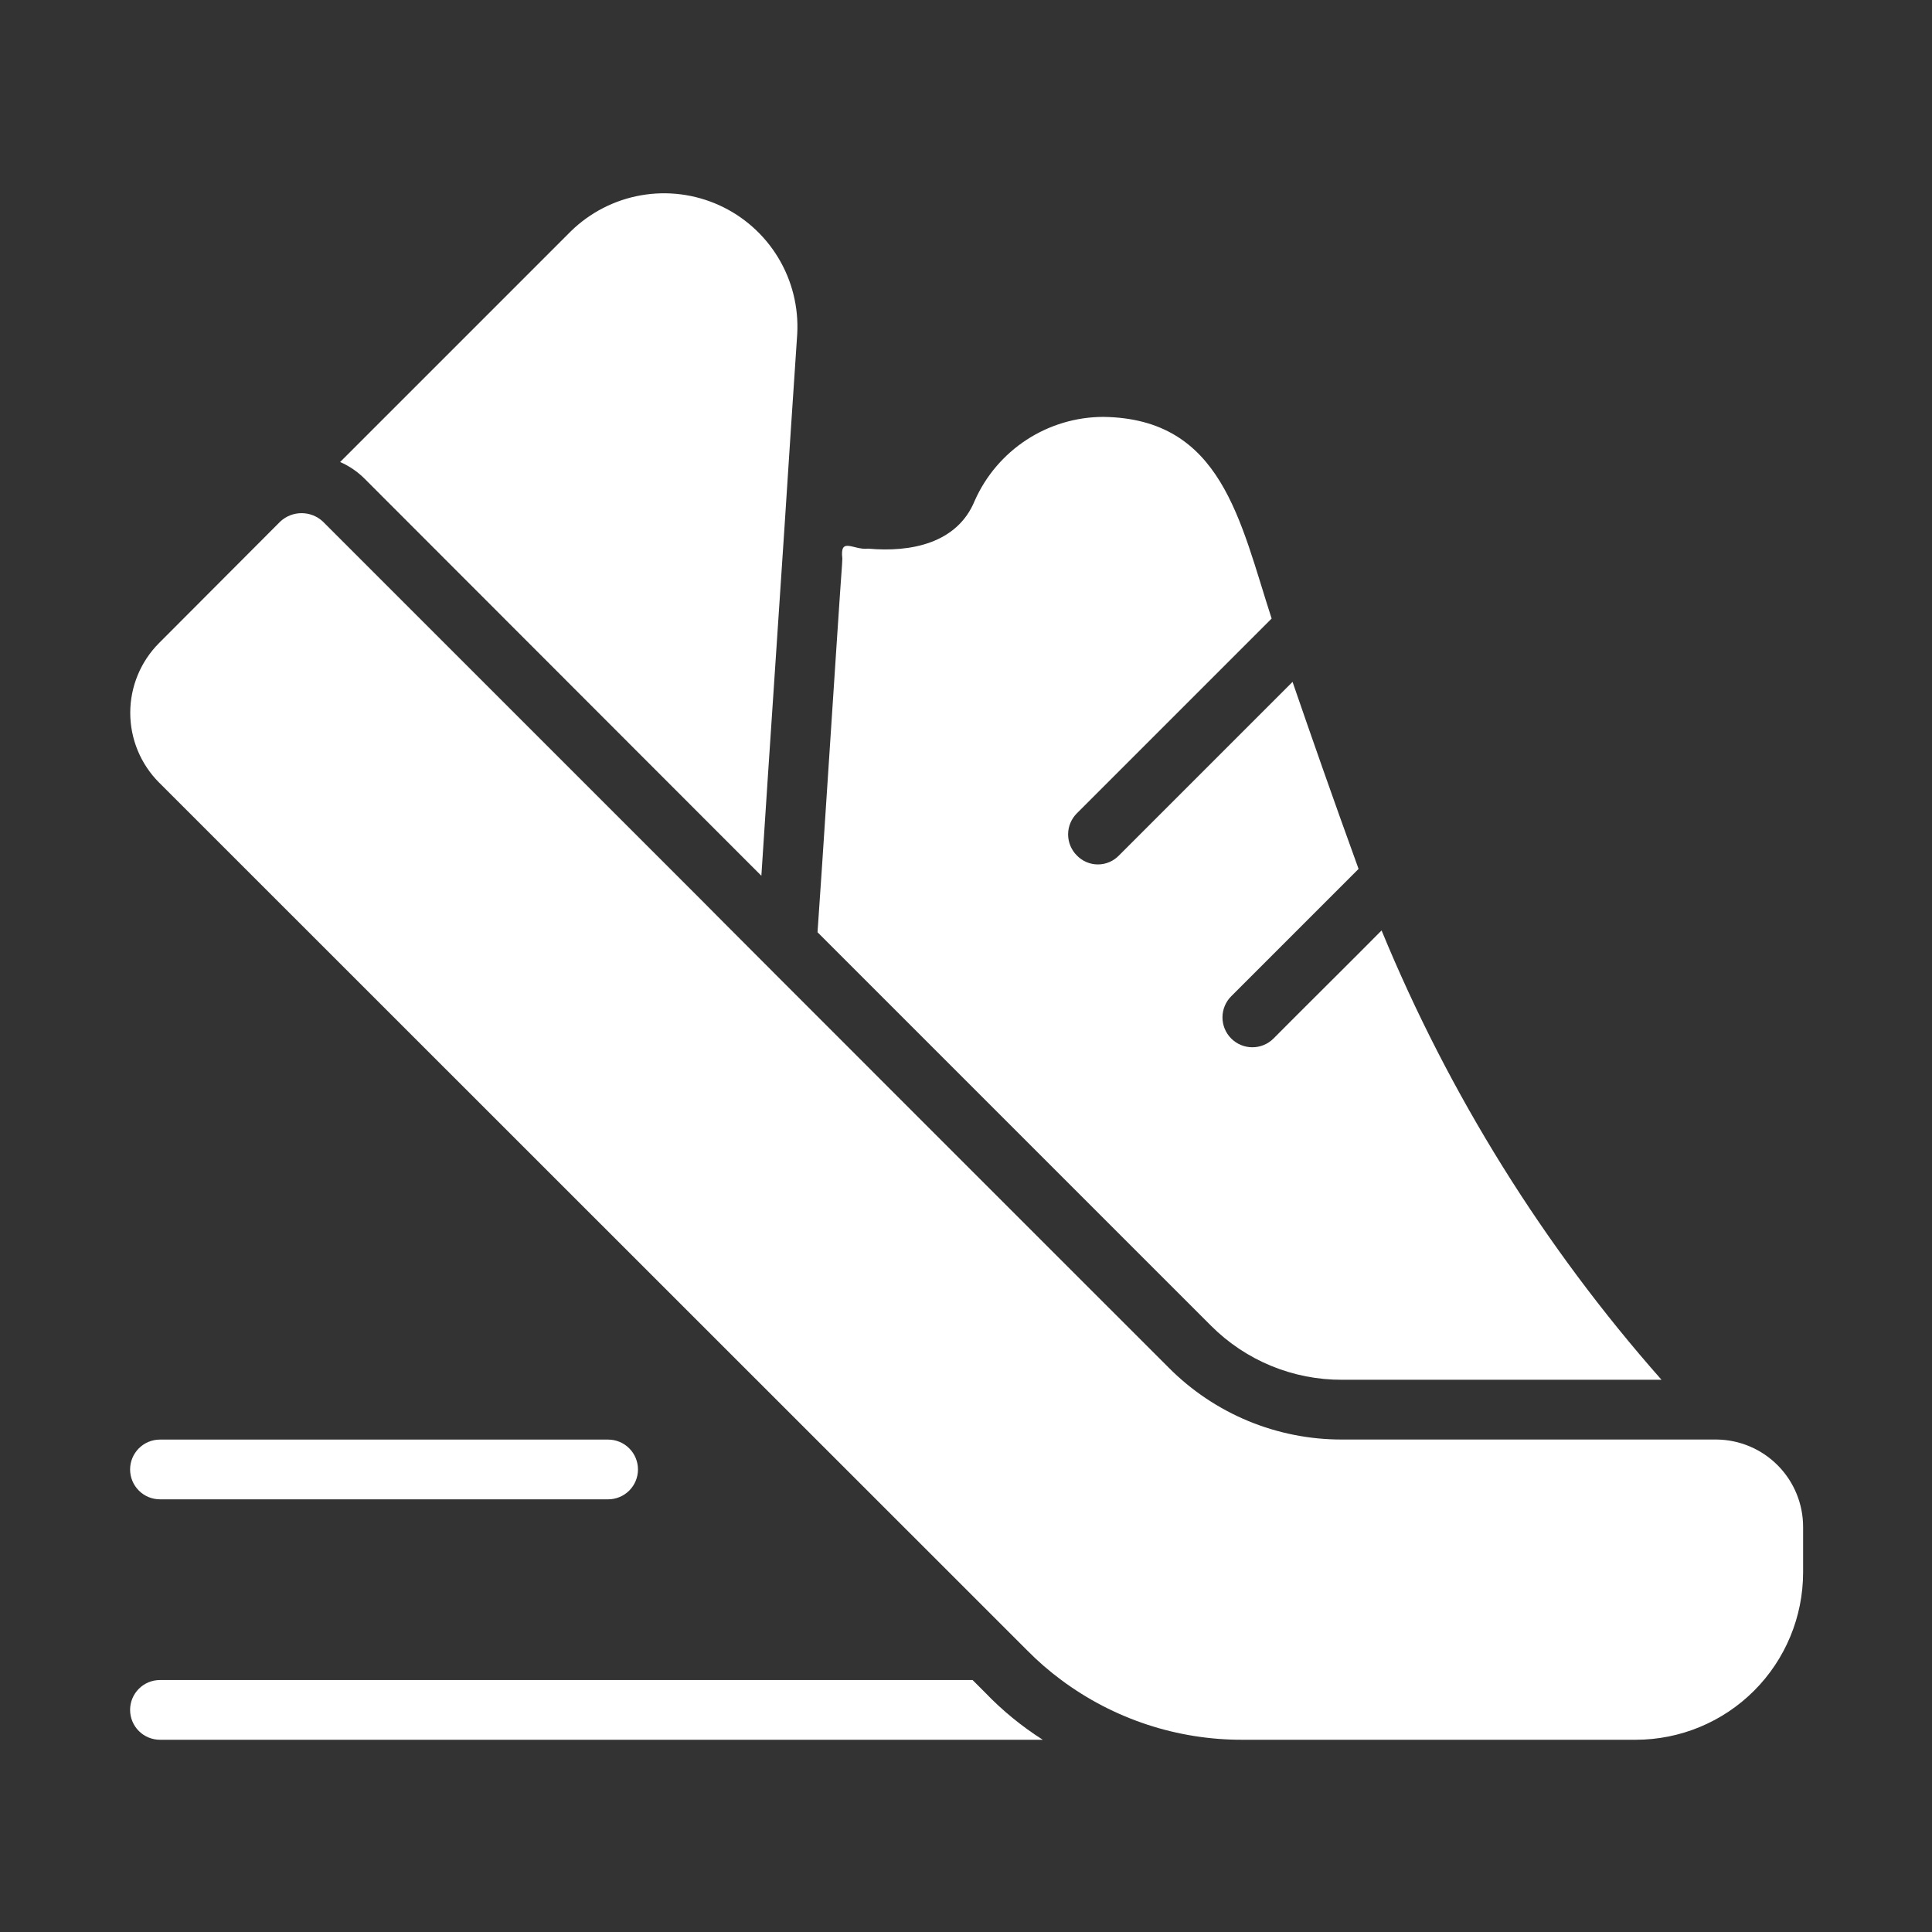
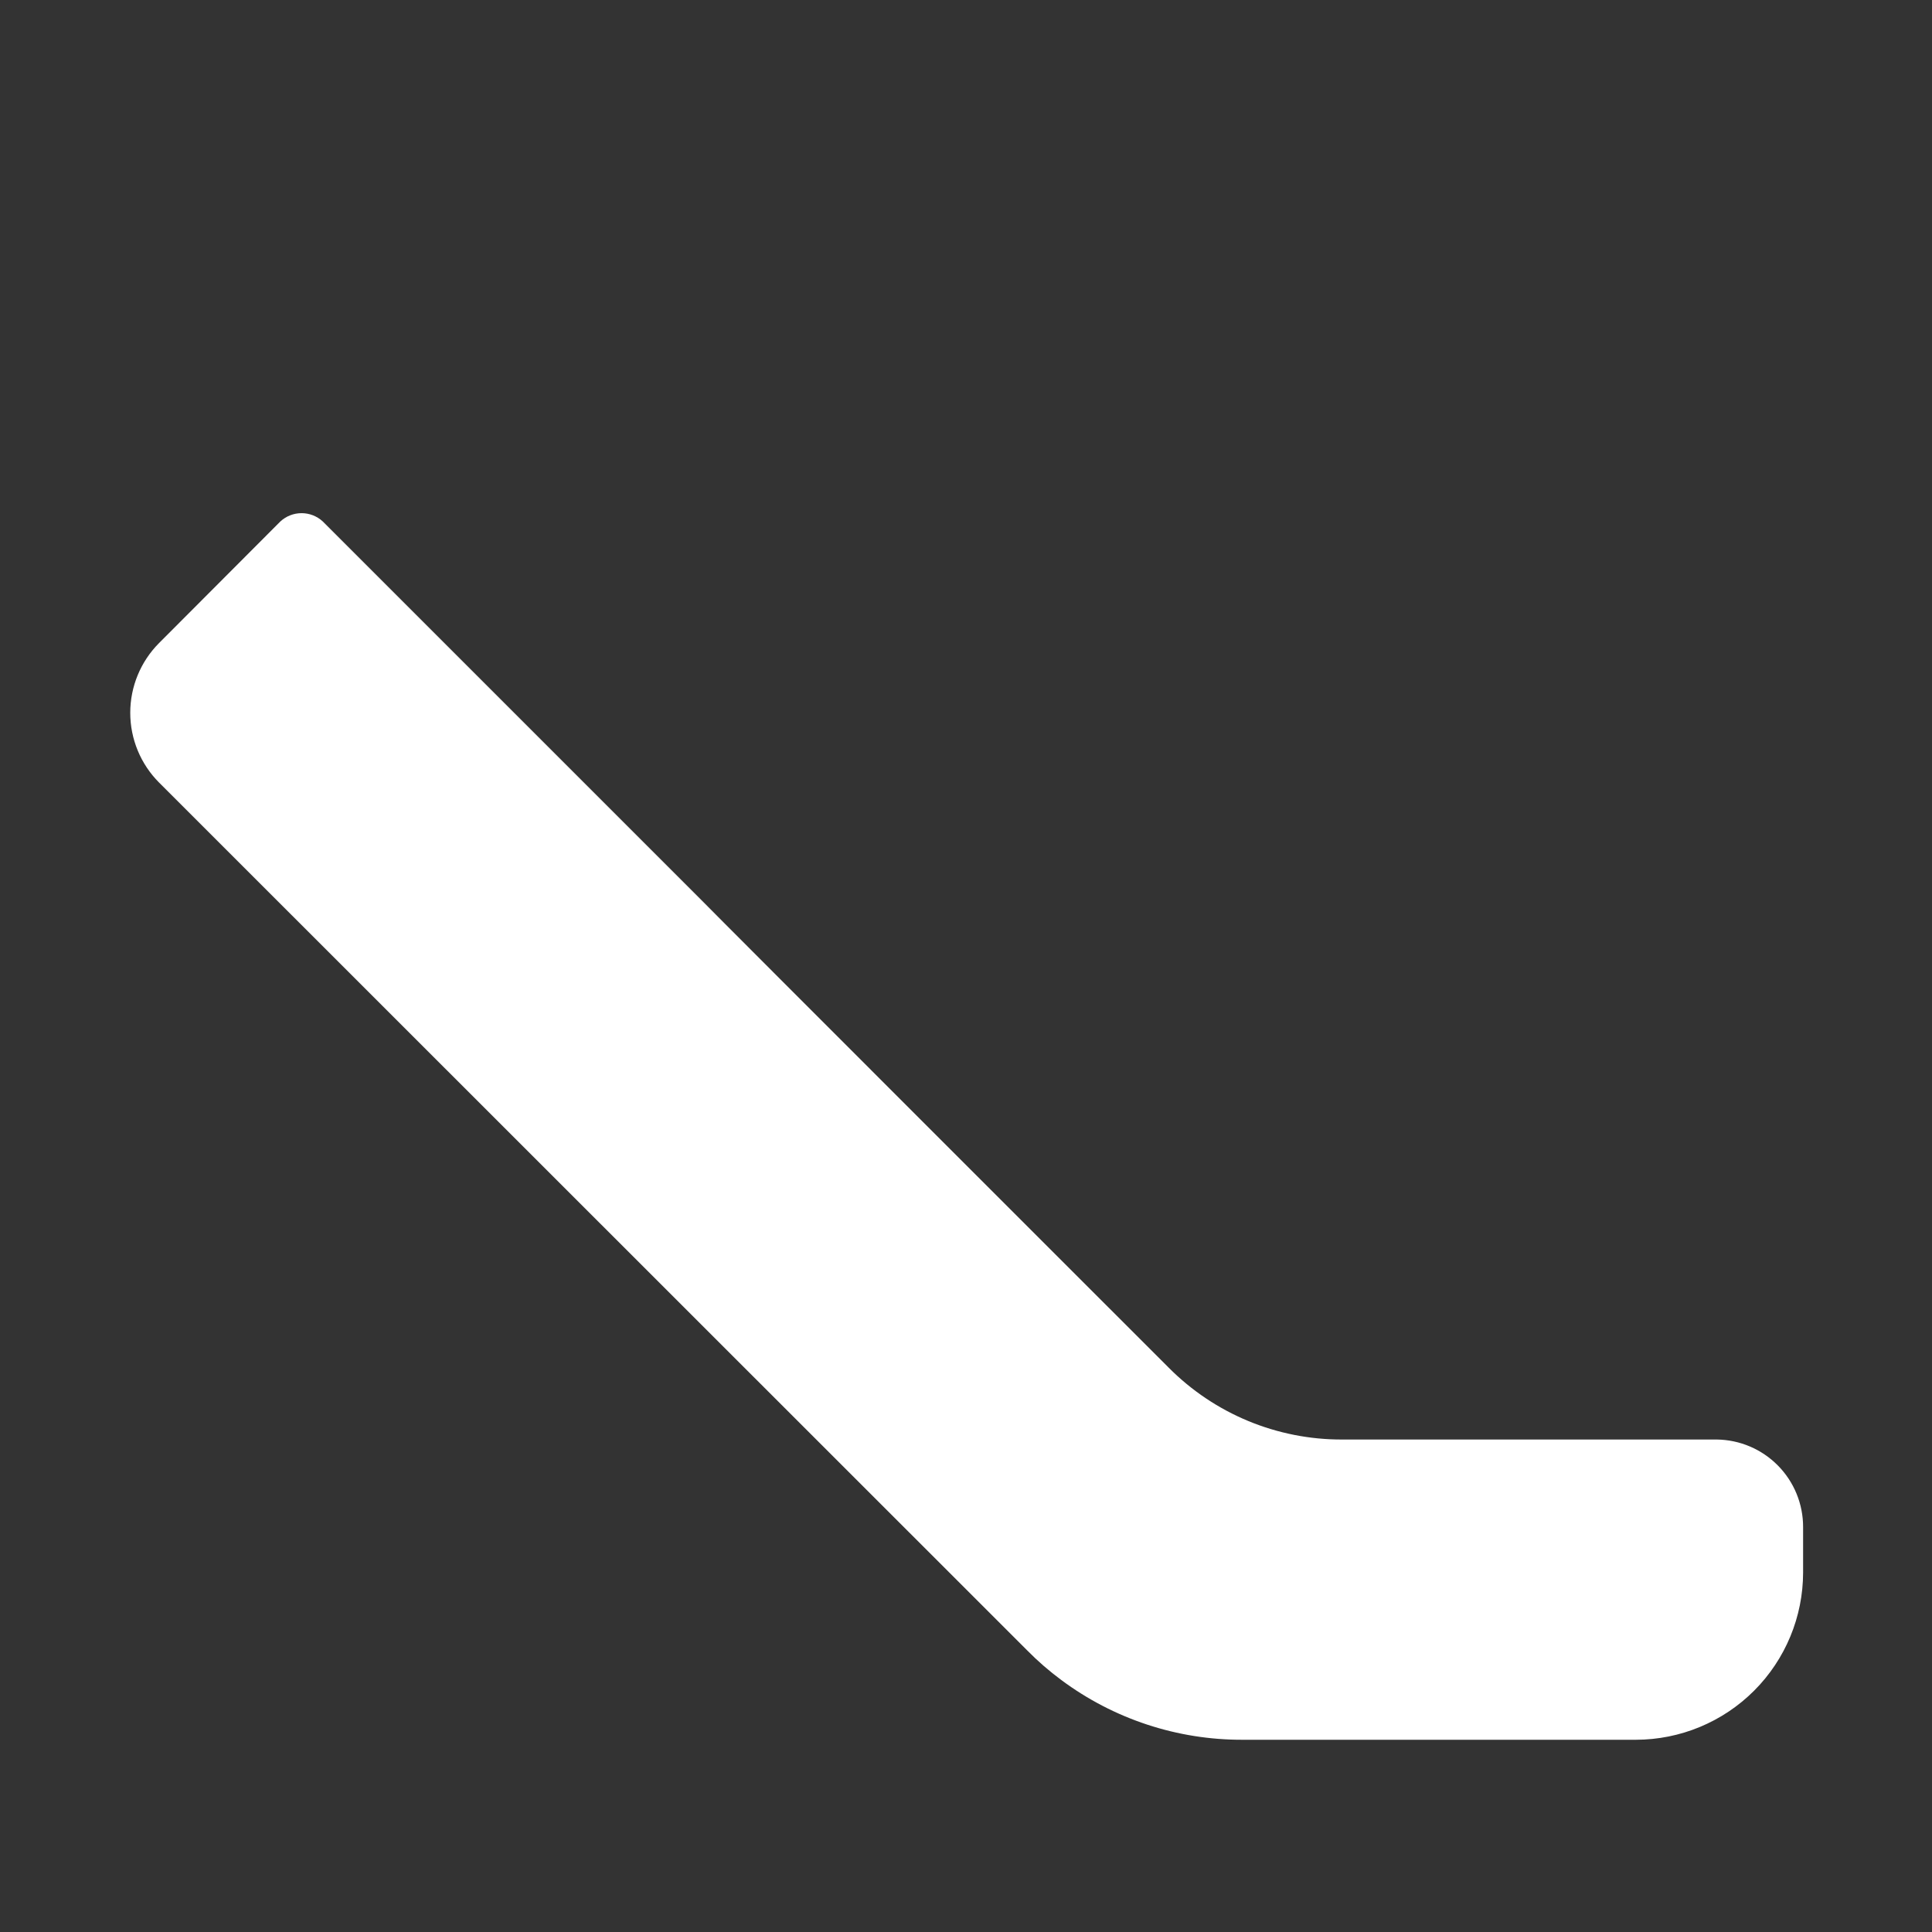
<svg xmlns="http://www.w3.org/2000/svg" width="180" height="180" viewBox="0 0 180 180" fill="none">
  <rect x="0" y="0" width="180" height="180" fill="#333333" stroke="none" />
  <path d="M159.947 134.117H125.043C122.044 134.126 119.073 133.541 116.302 132.394C113.531 131.247 111.015 129.562 108.9 127.437C105.896 124.431 66.725 85.282 65.228 83.737L30.073 48.583C29.535 48.086 28.829 47.81 28.097 47.81C27.365 47.81 26.659 48.086 26.121 48.583L14.82 59.911C13.1 61.637 12.135 63.974 12.135 66.41C12.135 68.847 13.1 71.184 14.82 72.909L95.706 153.768C96.69 154.768 97.751 155.689 98.879 156.523C103.761 160.157 109.689 162.11 115.775 162.09H152.404C156.537 162.087 160.5 160.444 163.423 157.521C166.345 154.599 167.988 150.636 167.991 146.503V142.272C167.995 140.128 167.152 138.068 165.645 136.541C164.139 135.014 162.092 134.143 159.947 134.117Z" fill="white" />
-   <path d="M69.153 79.813L70.935 81.594C71.547 72.008 73.106 49.167 73.69 39.898L74.275 31.131C74.415 28.629 73.796 26.143 72.499 24C71.201 21.856 69.286 20.155 67.004 19.119C64.722 18.084 62.181 17.762 59.713 18.197C57.245 18.632 54.967 19.803 53.176 21.556L31.689 43.044C32.54 43.415 33.315 43.944 33.971 44.602L69.153 79.813ZM125.044 128.55H154.799C143.836 116.145 135.022 101.996 128.718 86.688C126.311 89.126 121.086 94.297 118.642 96.764C118.118 97.284 117.409 97.575 116.67 97.572C115.932 97.57 115.224 97.274 114.704 96.75C114.183 96.226 113.892 95.516 113.895 94.778C113.898 94.039 114.194 93.332 114.718 92.811L126.575 80.954C124.181 74.357 122.149 68.54 120.424 63.53L104.252 79.701C103.998 79.966 103.693 80.176 103.356 80.319C103.019 80.463 102.656 80.537 102.29 80.537C101.923 80.537 101.561 80.463 101.223 80.319C100.886 80.176 100.581 79.966 100.327 79.701C100.069 79.444 99.865 79.138 99.725 78.801C99.585 78.465 99.513 78.103 99.513 77.739C99.513 77.374 99.585 77.013 99.725 76.677C99.865 76.34 100.069 76.034 100.327 75.777L118.475 57.629C115.511 48.508 113.849 38.999 102.805 38.841C100.263 38.844 97.776 39.585 95.647 40.973C93.518 42.361 91.837 44.338 90.808 46.662C89.177 50.642 84.824 51.472 80.899 51.116C79.524 51.283 78.233 49.961 78.478 52.034L78.45 52.619C78.135 56.788 76.44 83.278 76.167 86.855L112.825 123.512C114.427 125.118 116.332 126.391 118.43 127.255C120.527 128.12 122.775 128.56 125.044 128.55ZM91.782 157.693L90.613 156.524H14.905C14.166 156.524 13.458 156.817 12.936 157.339C12.414 157.861 12.121 158.569 12.121 159.307C12.121 160.045 12.414 160.753 12.936 161.275C13.458 161.797 14.166 162.09 14.905 162.09H97.154C95.194 160.845 93.39 159.369 91.782 157.693ZM56.656 139.689C57.394 139.689 58.102 139.396 58.624 138.874C59.146 138.352 59.439 137.644 59.439 136.906C59.439 136.168 59.146 135.46 58.624 134.938C58.102 134.416 57.394 134.123 56.656 134.123H14.905C14.166 134.123 13.458 134.416 12.936 134.938C12.414 135.46 12.121 136.168 12.121 136.906C12.121 137.644 12.414 138.352 12.936 138.874C13.458 139.396 14.166 139.689 14.905 139.689H56.656Z" fill="white" />
</svg>